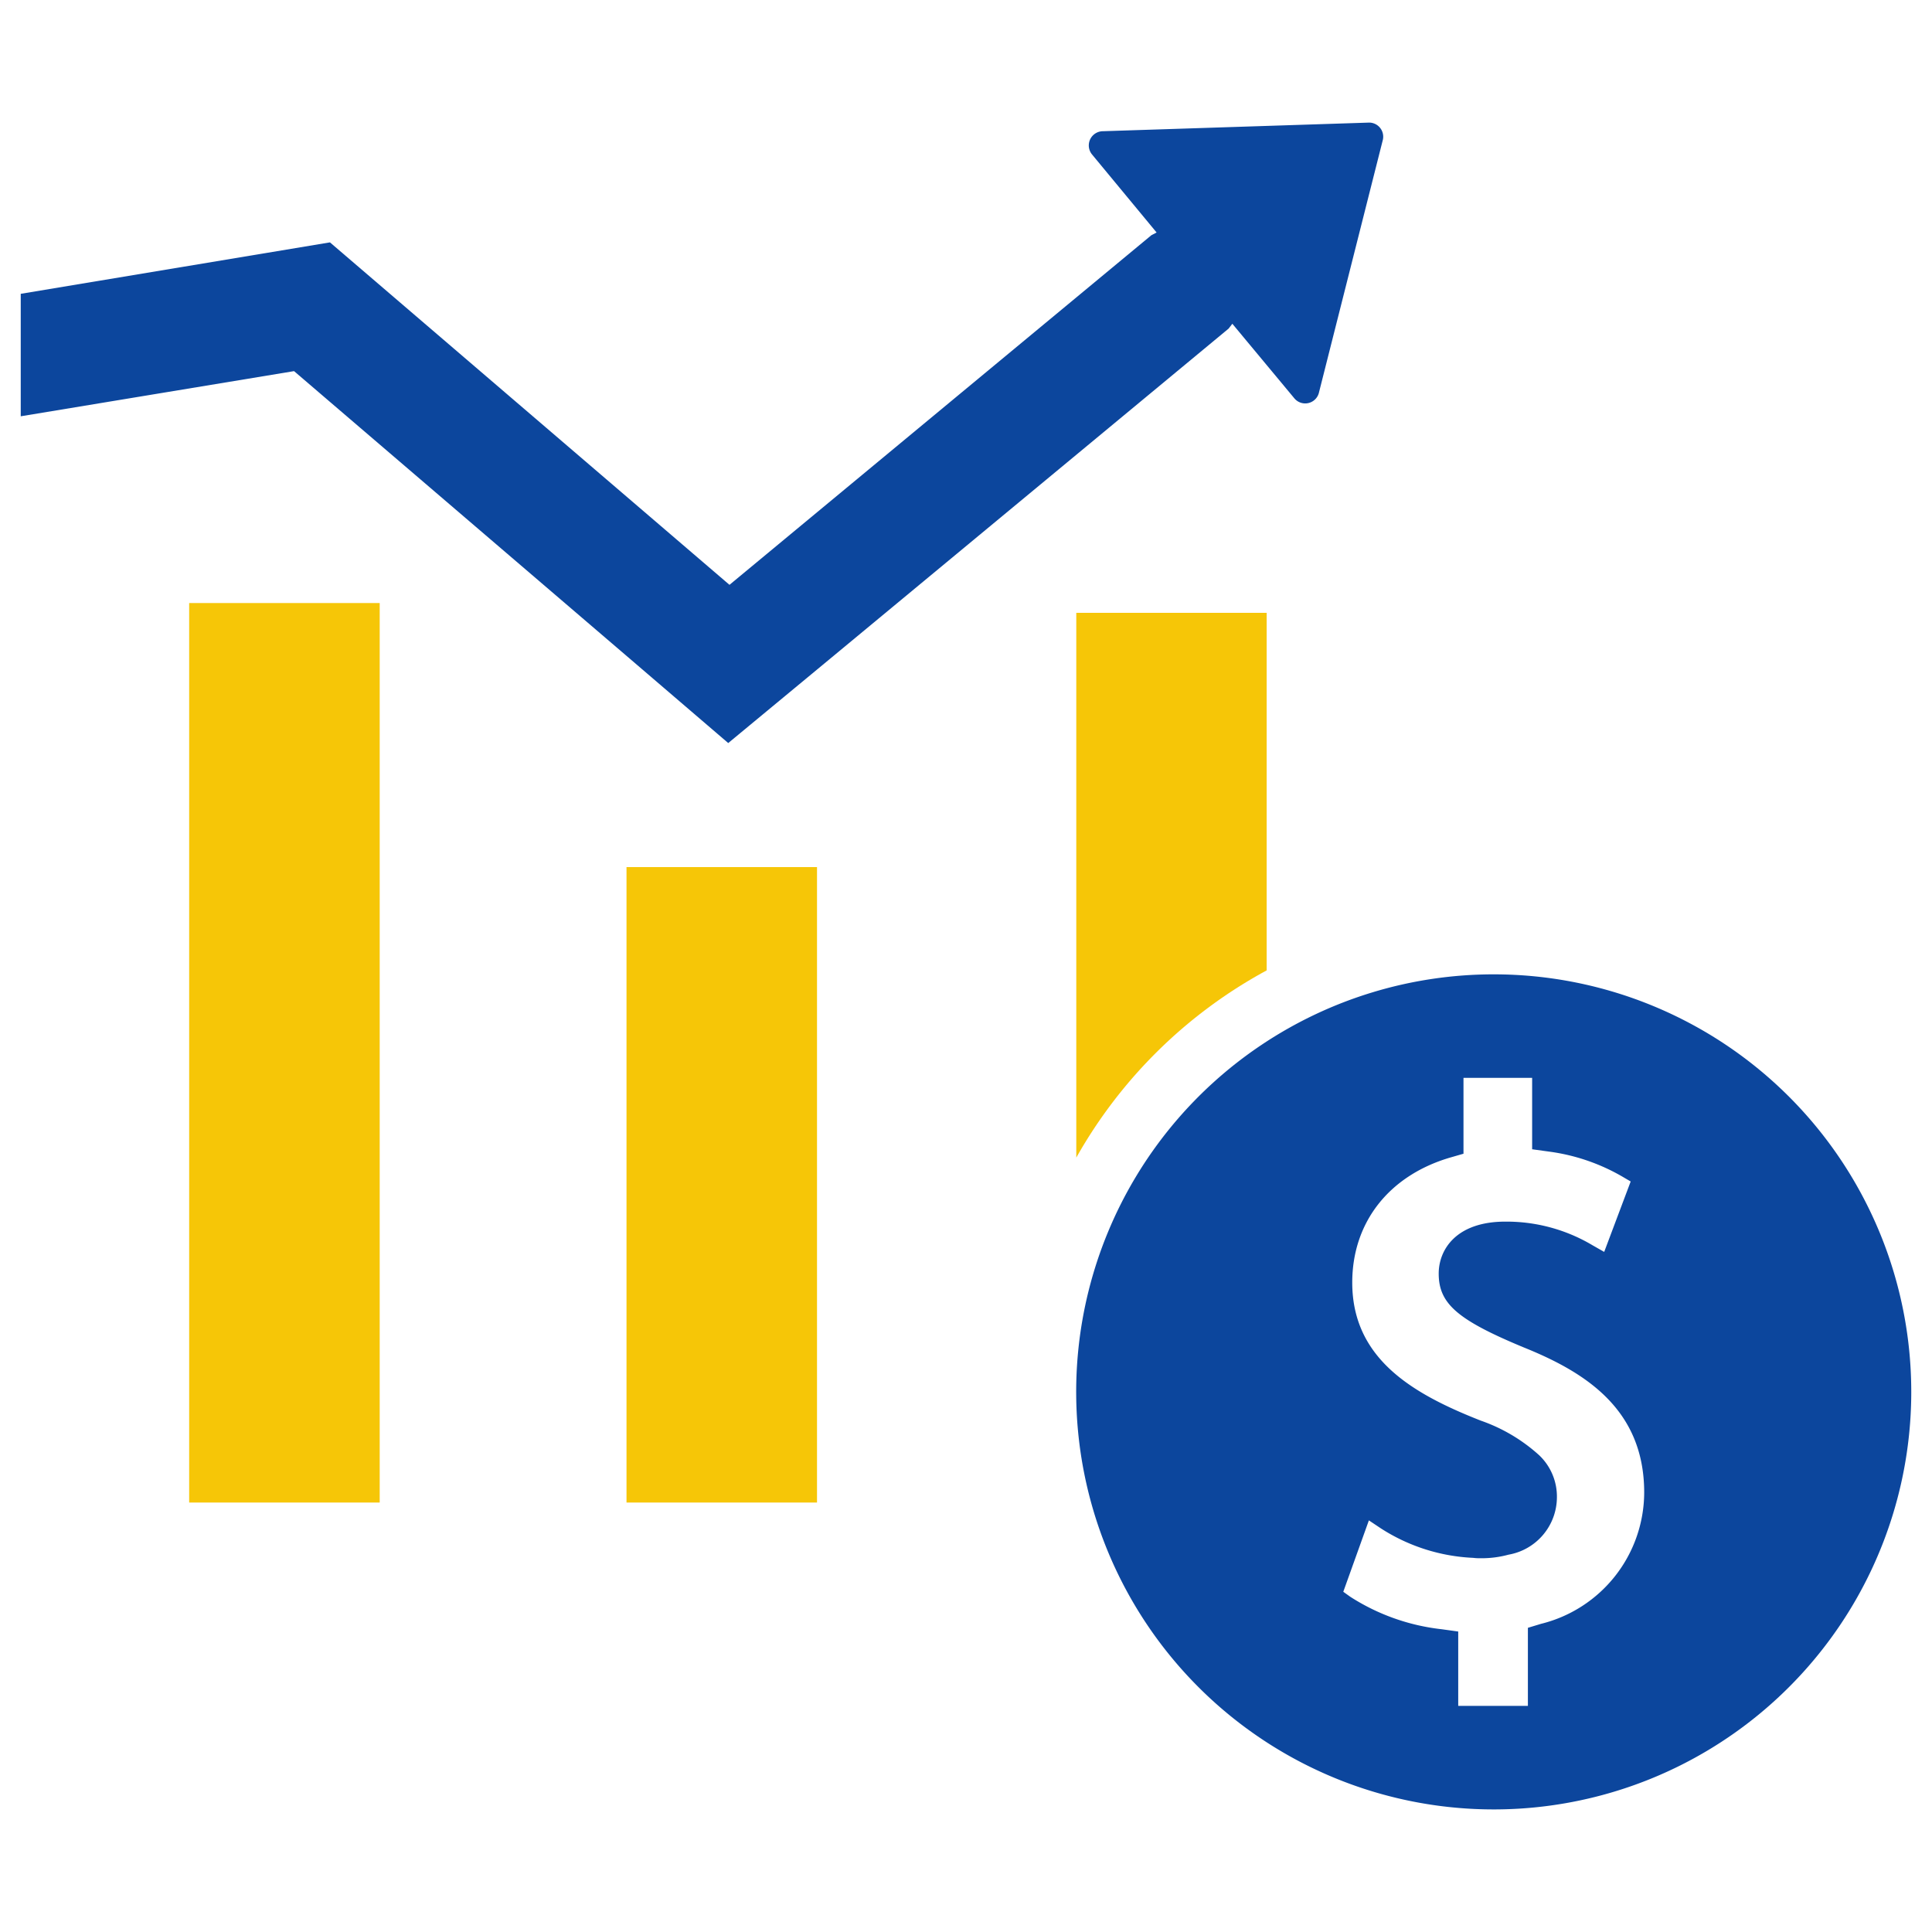
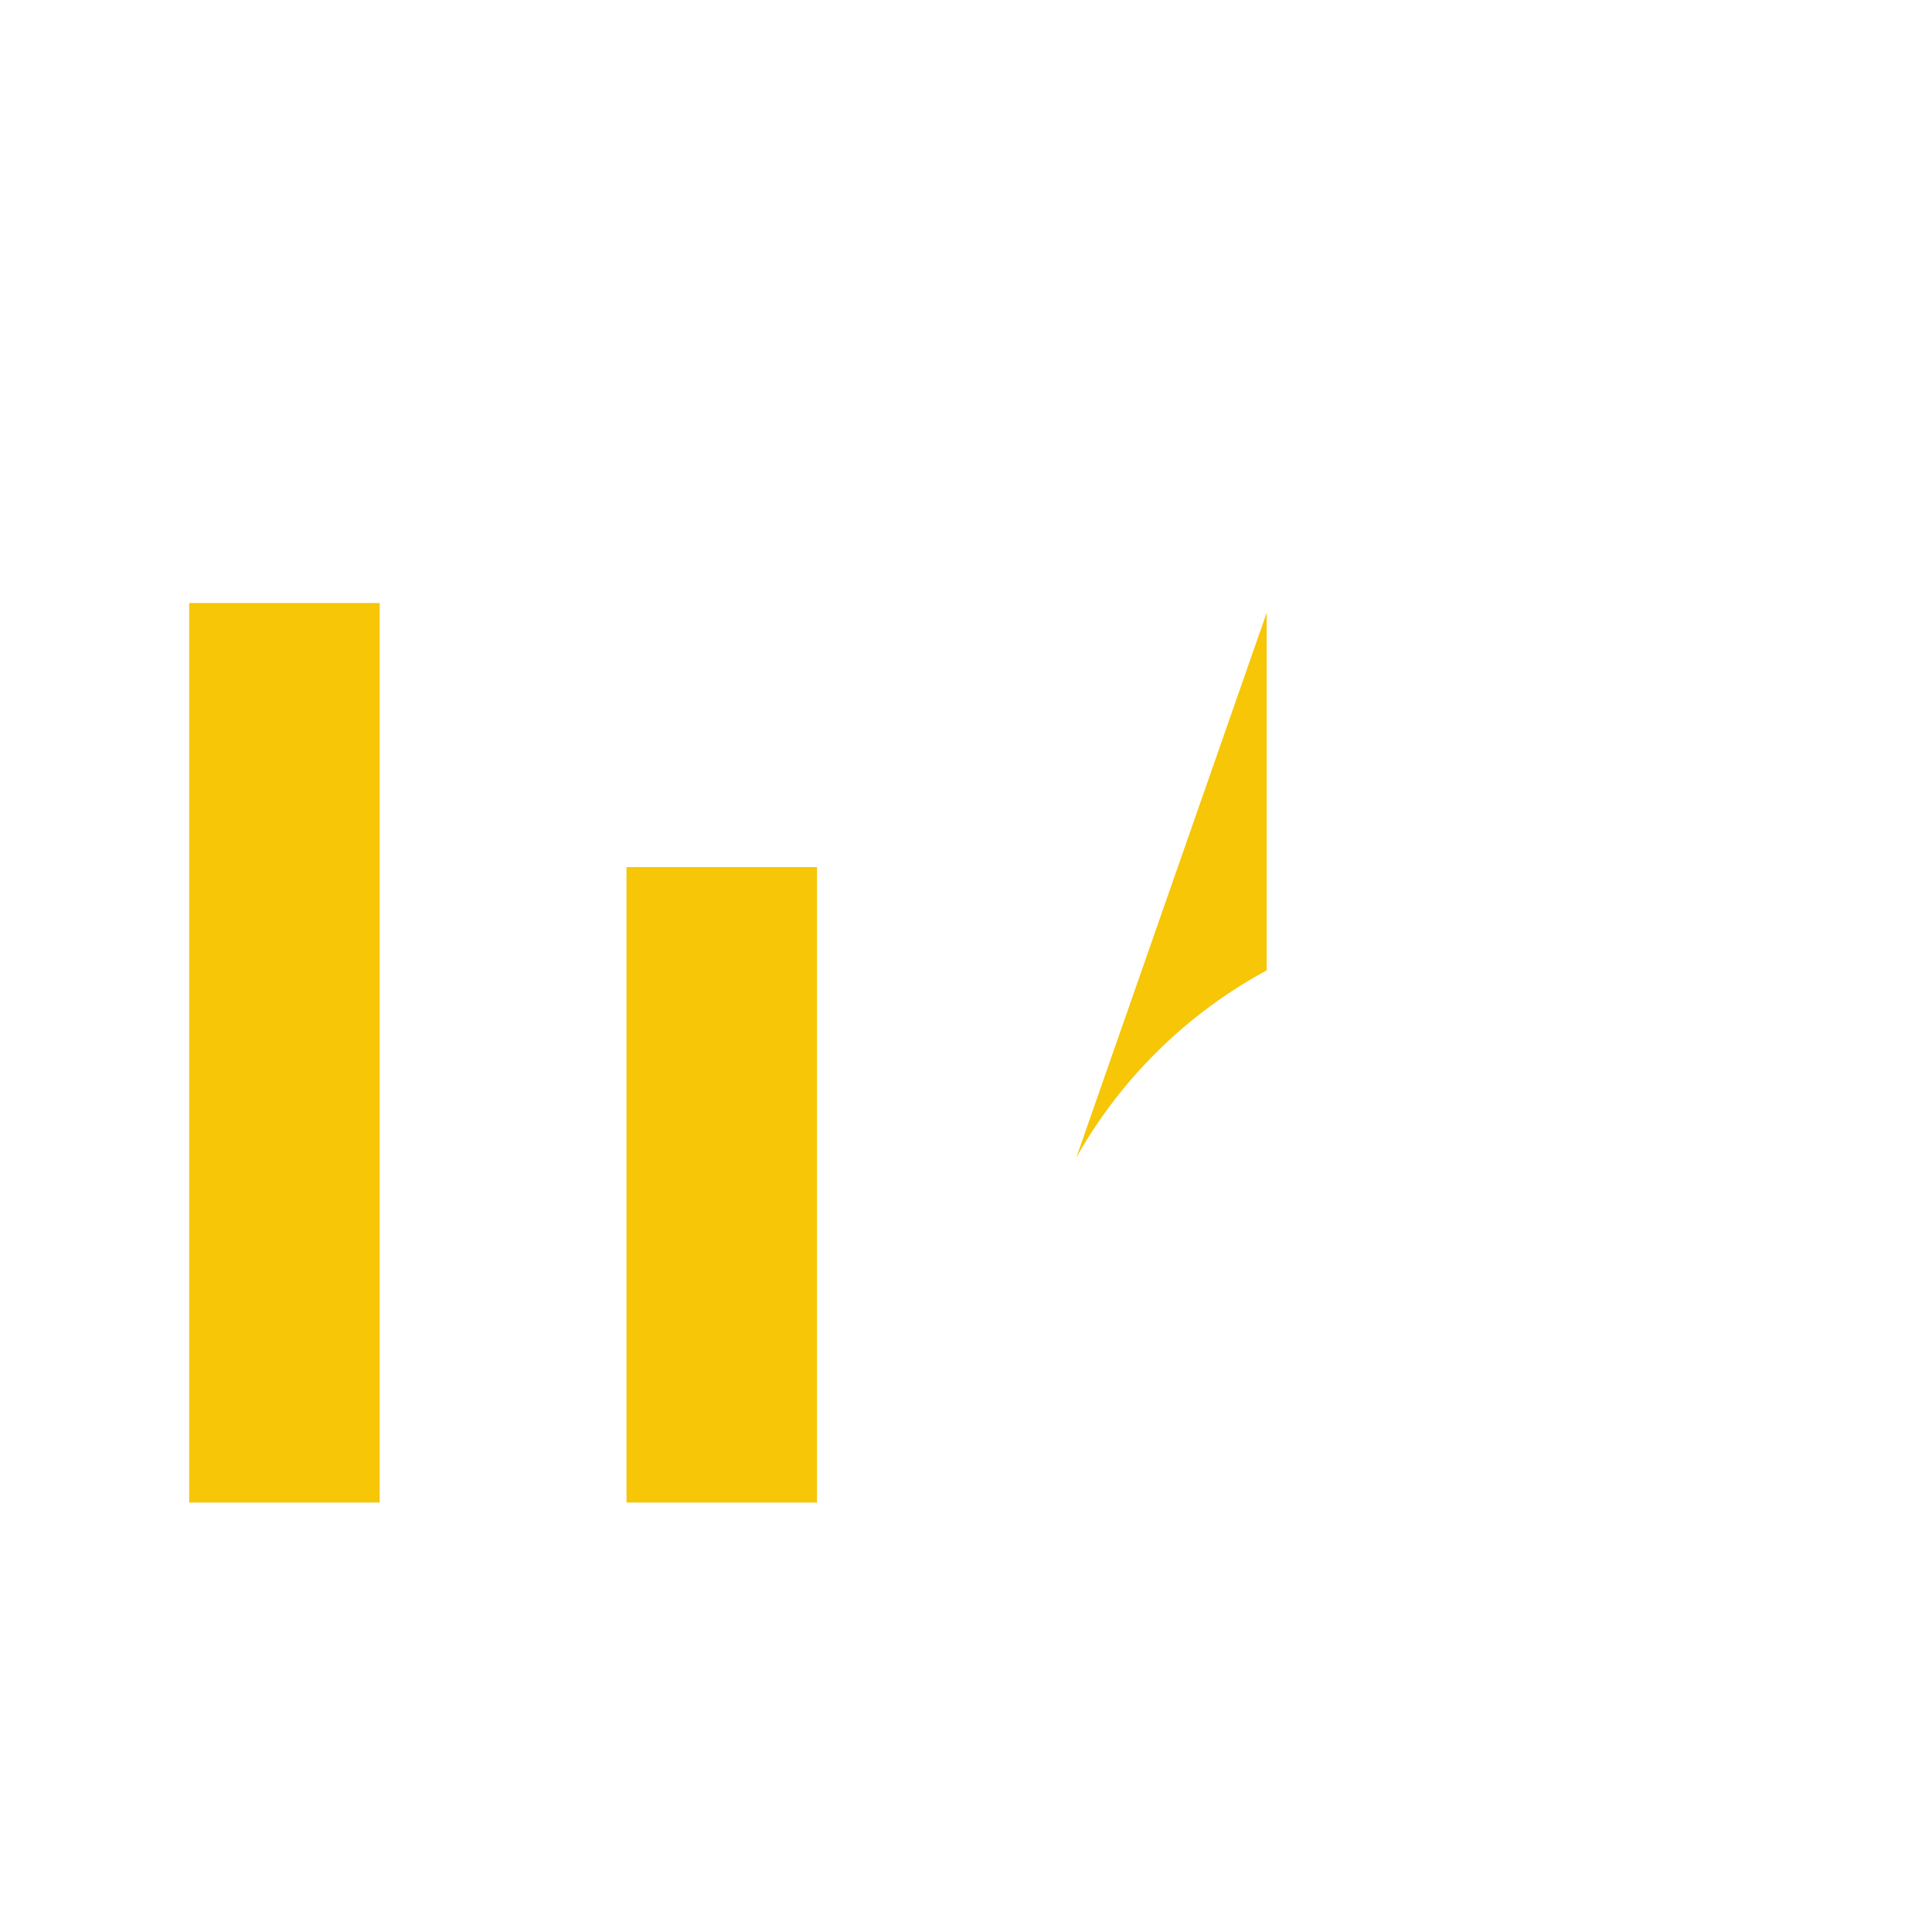
<svg xmlns="http://www.w3.org/2000/svg" viewBox="0 0 128 128" id="ProfitReport">
-   <path fill="#0c469d" d="M81.646,21.45,85.75,26.385a.936.936,0,0,0,1.641-.405L91.62,9.254a.935.935,0,0,0-.904-1.132l-17.63.571a.942.942,0,0,0-.738,1.538l4.28,5.173-.343.177L48.33,38.747,21.86,16.058,1.374,19.466v8.114l18.107-2.992L42.066,43.931l6.181,5.298,6.264-5.184L81.397,21.772Z" class="color2b78c2 svgShape" />
-   <path fill="#f6c607" d="M71.307,76.695A31.909,31.909,0,0,1,83.919,64.292V40.6H71.307Z" class="color3b4652 svgShape" />
+   <path fill="#f6c607" d="M71.307,76.695A31.909,31.909,0,0,1,83.919,64.292V40.6Z" class="color3b4652 svgShape" />
  <rect width="12.621" height="42.1" x="41.508" y="57.447" fill="#f6c607" class="color3b4652 svgShape" />
  <polygon fill="#f6c607" points="12.533 81.512 12.533 99.547 25.156 99.547 25.156 81.512 25.156 39.953 12.533 39.953 12.533 81.512" class="color3b4652 svgShape" />
-   <path fill="#0c469d" d="M98.966,64.553a27.663,27.663,0,1,0,27.66,27.66A27.662,27.662,0,0,0,98.966,64.553Zm3.151,43.024-.89.27v5.172H96.611v-4.926l-1.096-.152a14.073,14.073,0,0,1-6.052-2.148l-.467-.334,1.696-4.73.811.541a12.293,12.293,0,0,0,6.101,1.942,3.536,3.536,0,0,0,.506.025,6.761,6.761,0,0,0,1.834-.236,3.874,3.874,0,0,0,3.205-3.771,3.775,3.775,0,0,0-1.175-2.817,11.234,11.234,0,0,0-3.864-2.291c-4.435-1.745-8.52-4.056-8.52-9.15,0-3.973,2.419-7.075,6.465-8.274l.905-.261V71.412h4.548v4.73l1.101.152a13.108,13.108,0,0,1,4.872,1.657l.556.325-1.755,4.666-.777-.442a11.133,11.133,0,0,0-5.777-1.564c-3.26,0-4.41,1.863-4.41,3.442,0,1.991,1.239,3.063,5.585,4.872,3.982,1.603,8.029,4.022,8.029,9.631A8.99,8.99,0,0,1,102.118,107.578Z" class="color2b78c2 svgShape" />
</svg>